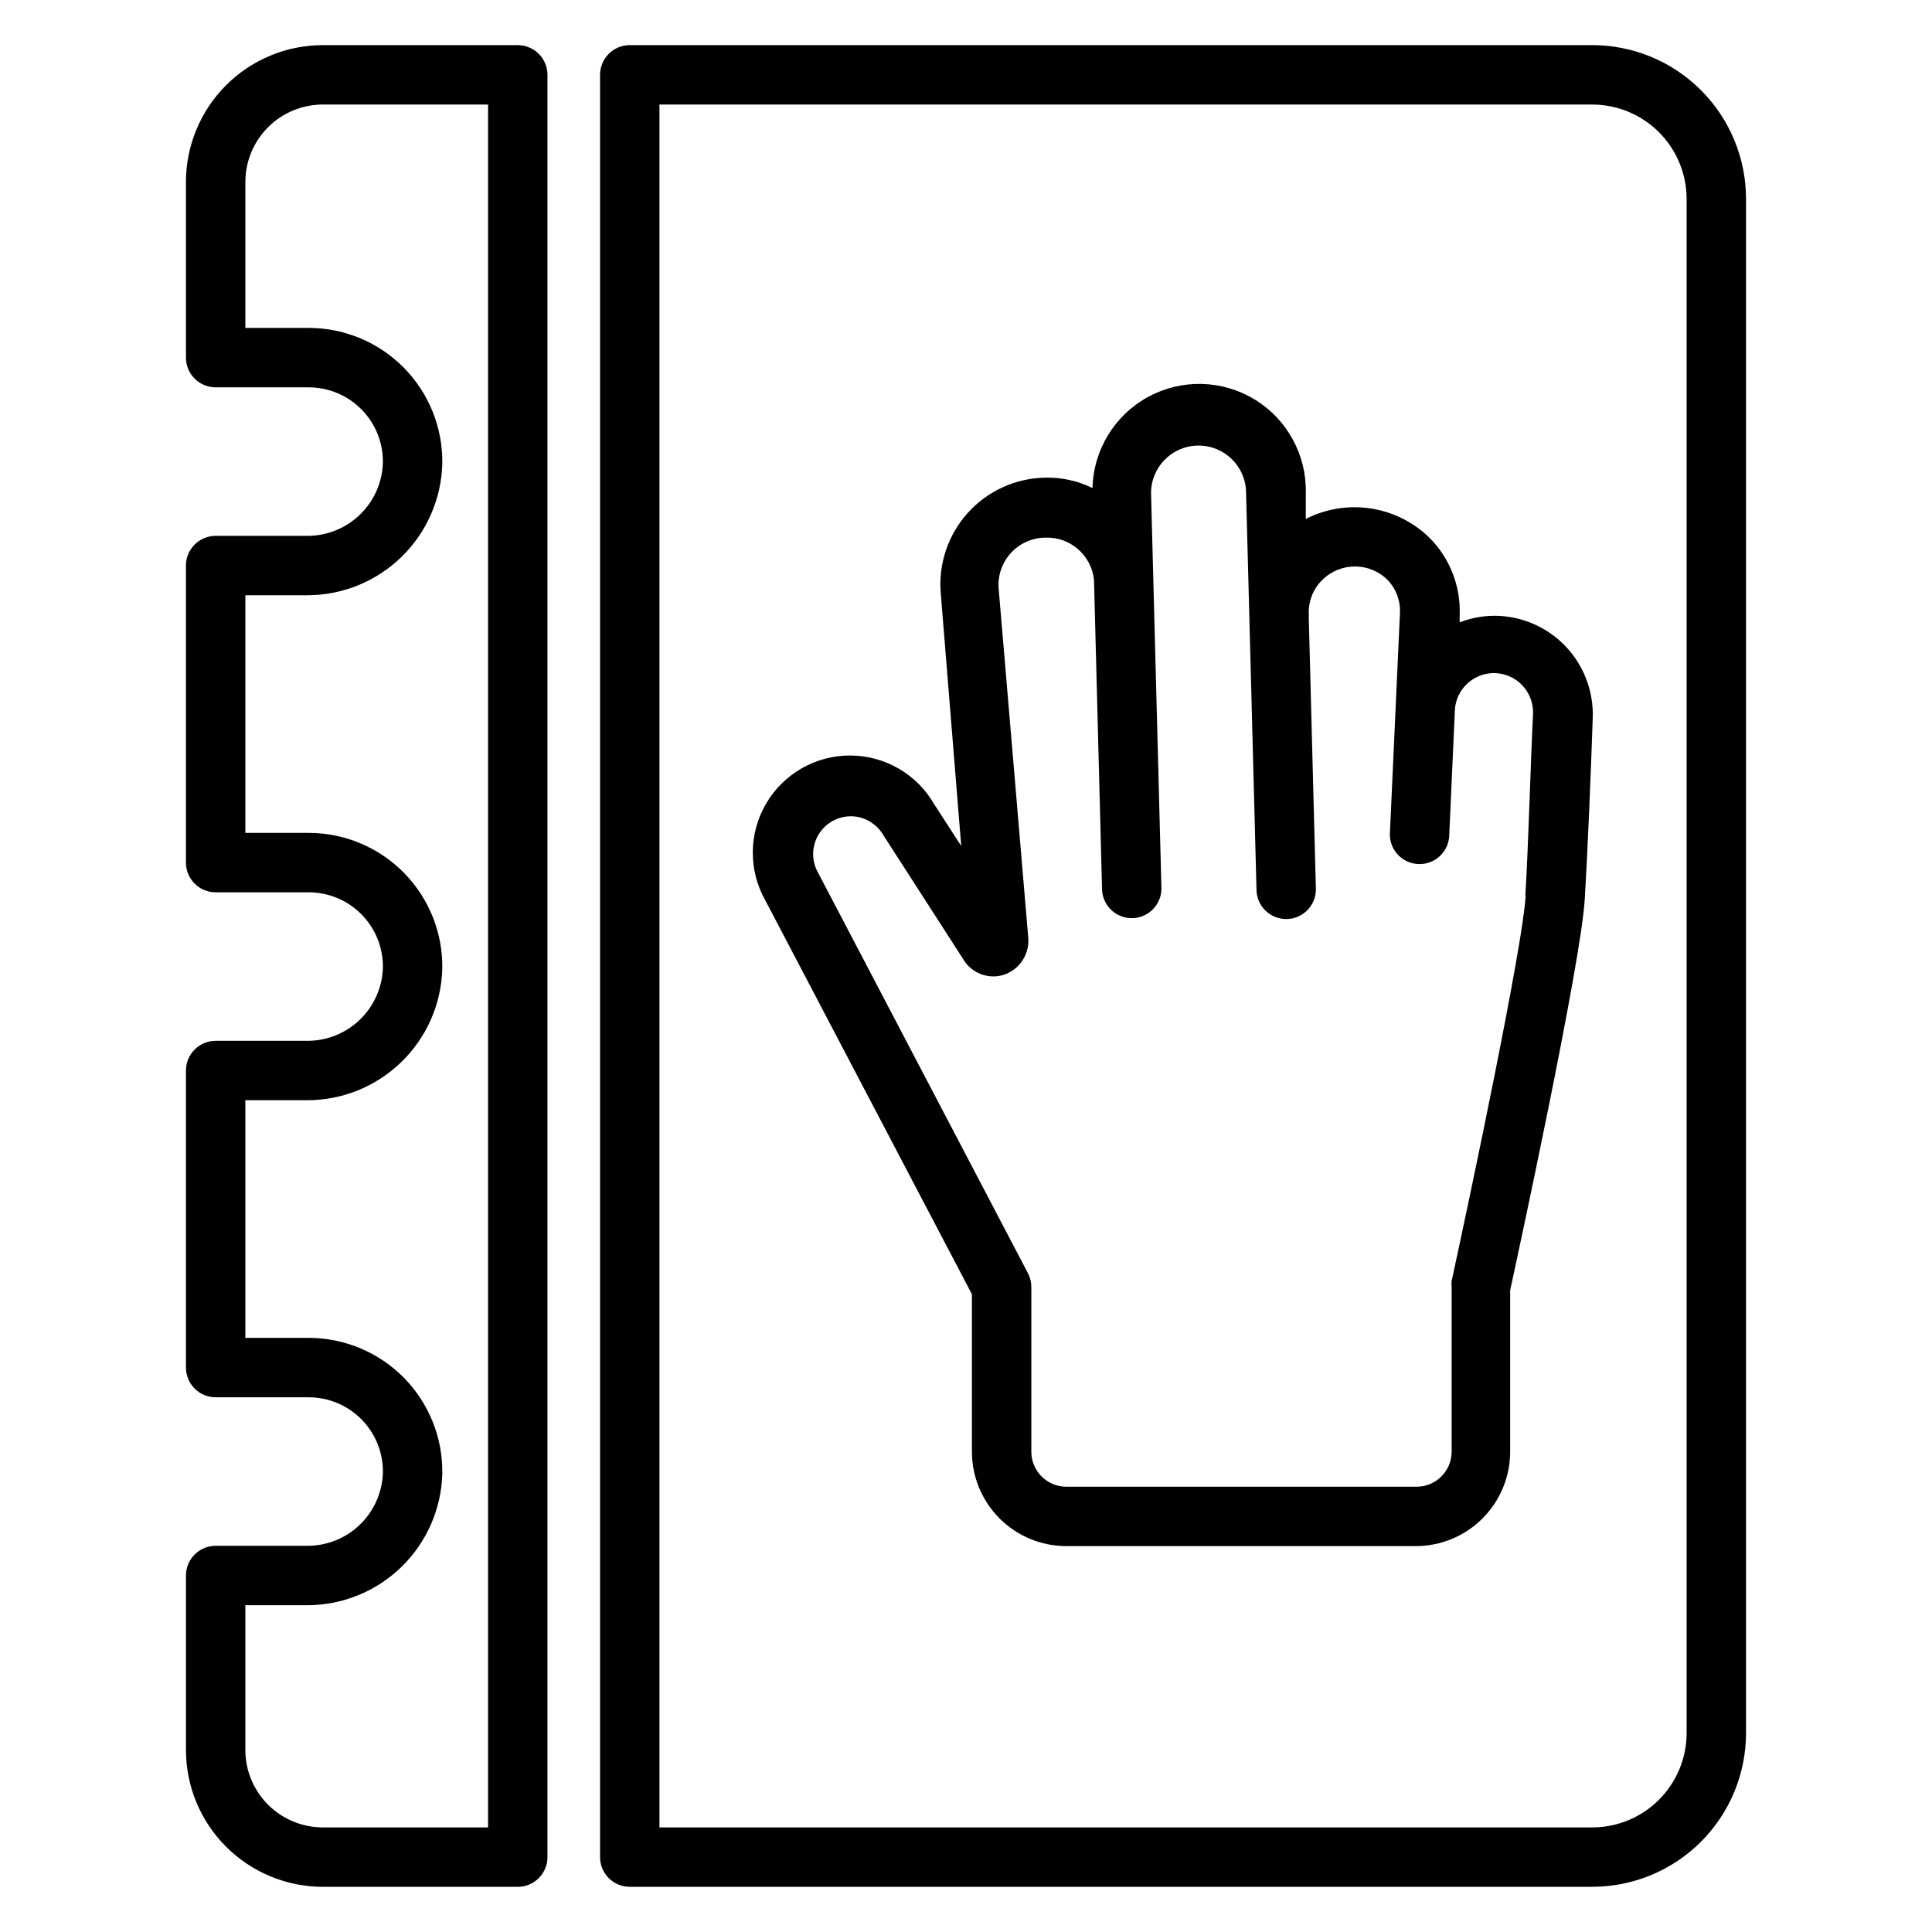
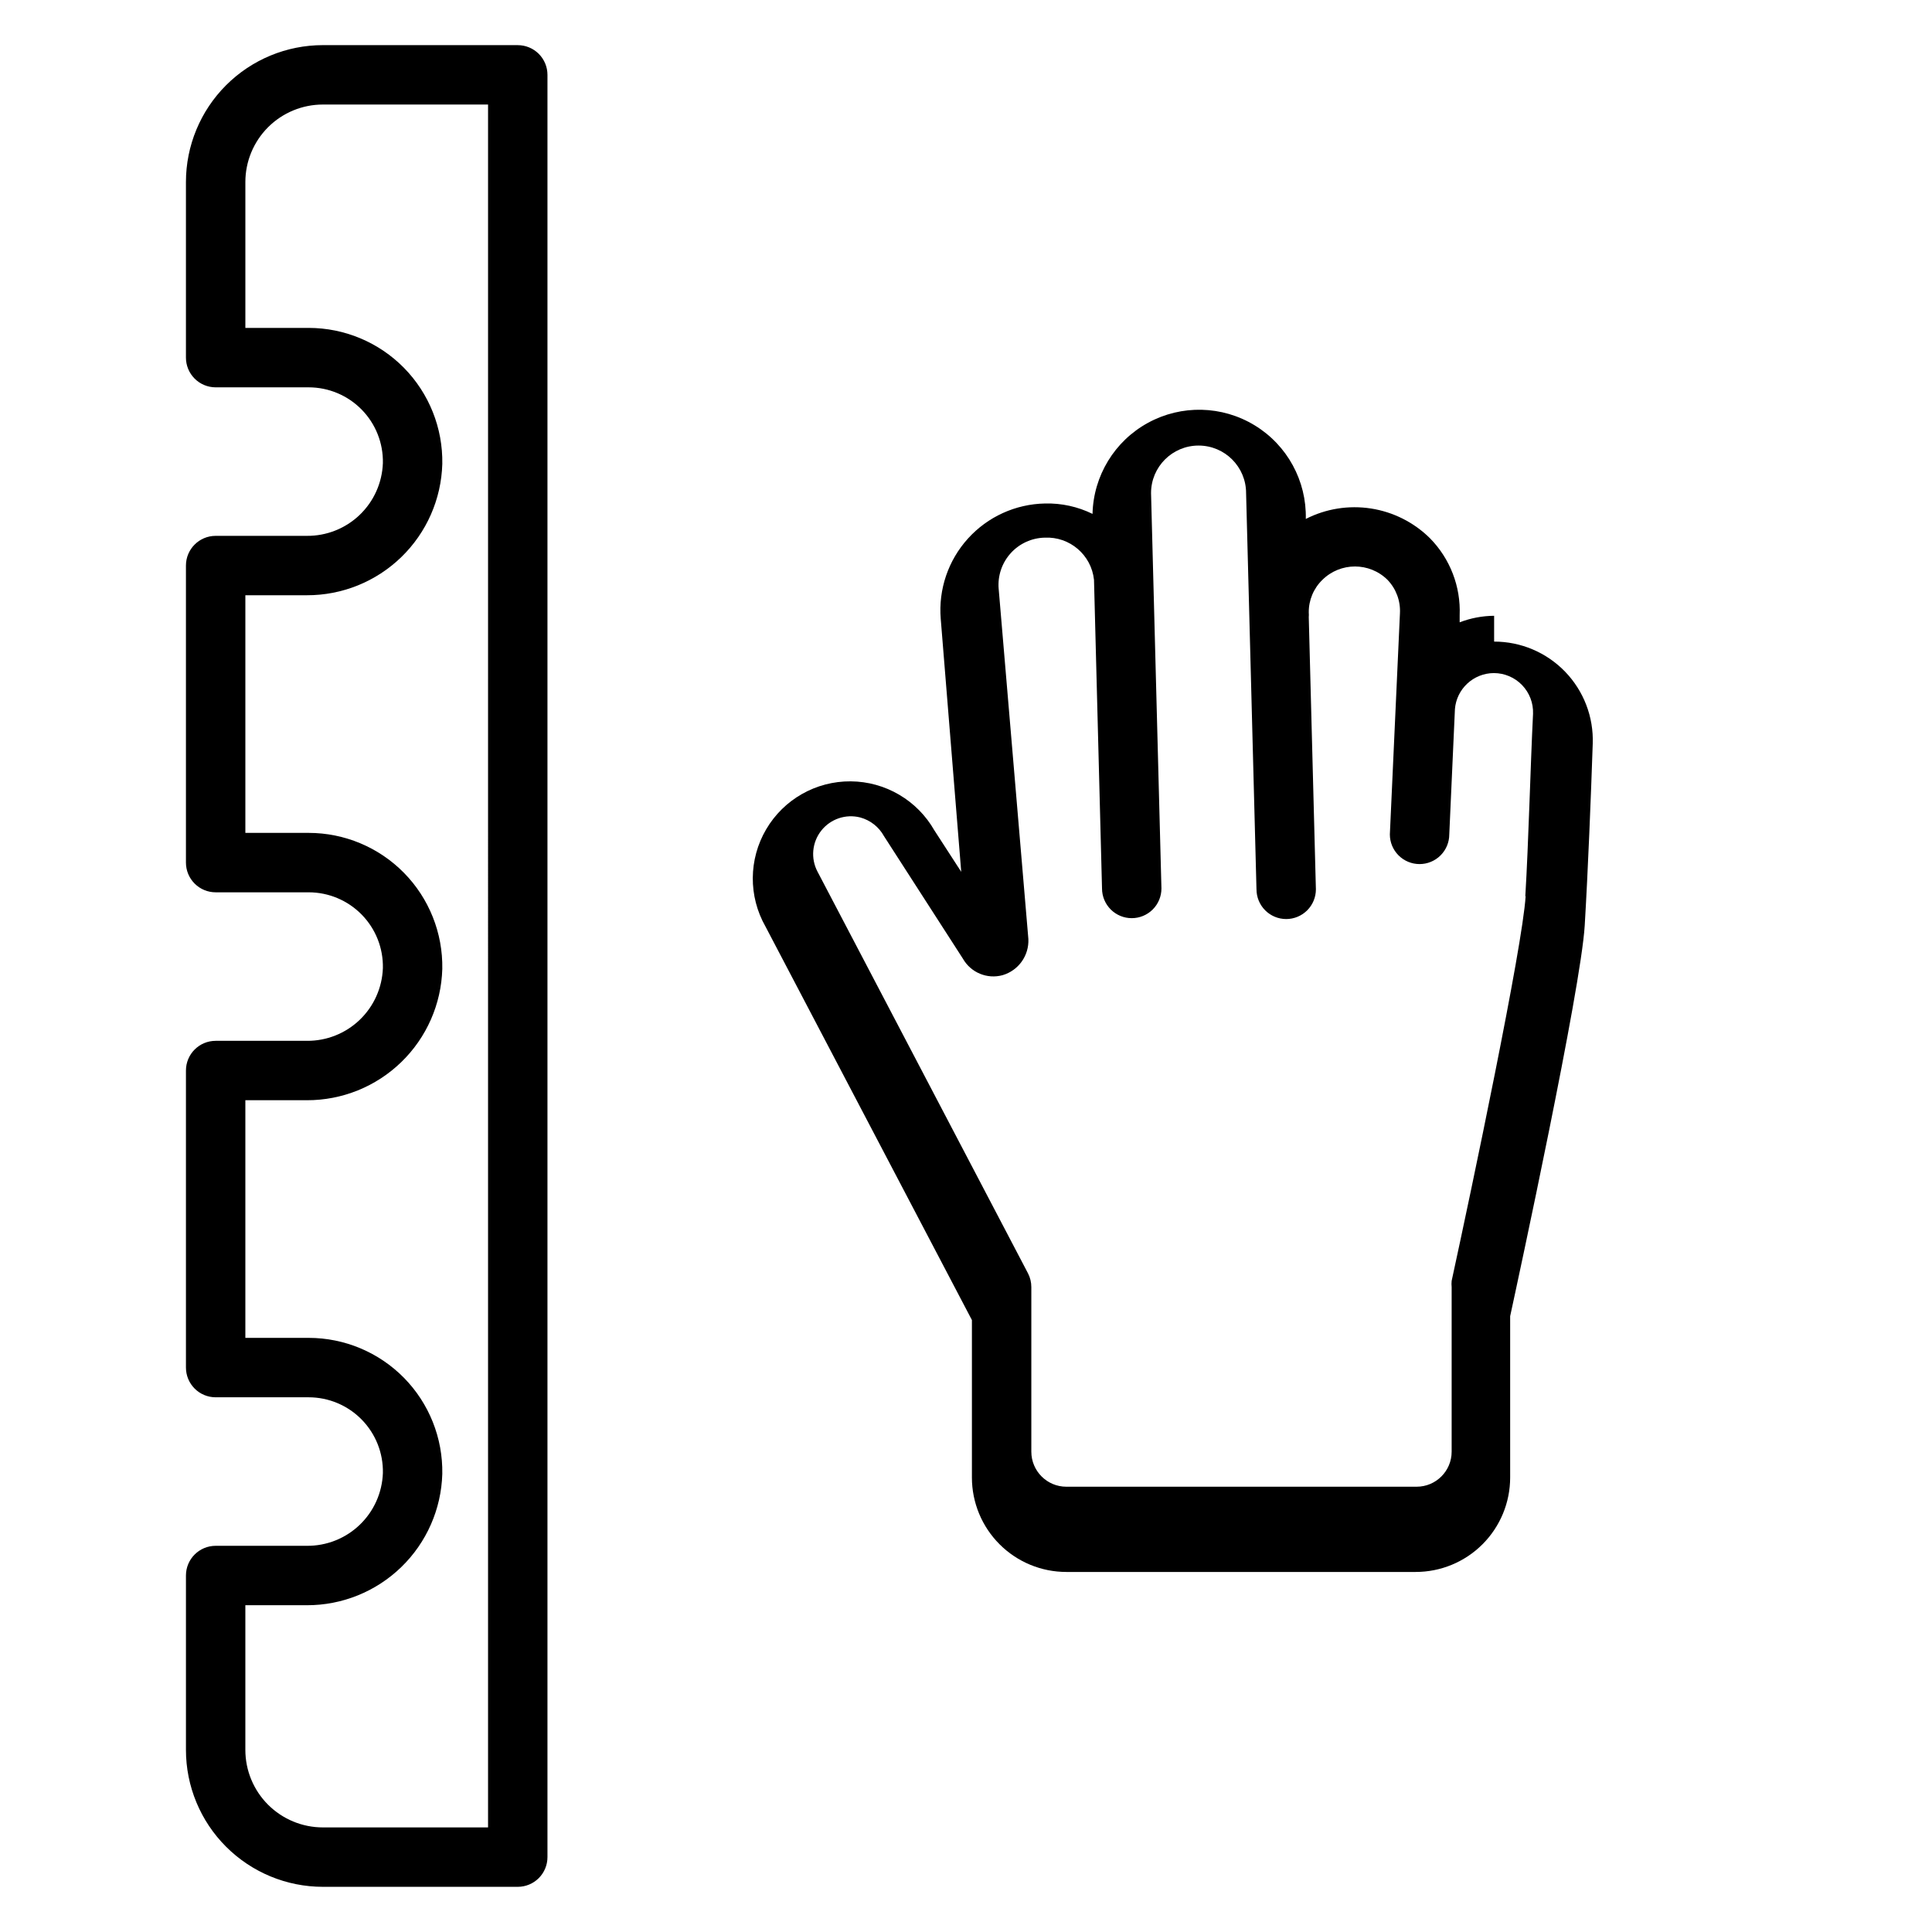
<svg xmlns="http://www.w3.org/2000/svg" fill="#000000" width="800px" height="800px" version="1.1" viewBox="144 144 512 512">
  <g>
    <path d="m281.21 155.96h-51.641c-9.625 0-18.855 3.824-25.66 10.629-6.809 6.809-10.633 16.039-10.633 25.66v46.527c0 2.086 0.832 4.09 2.309 5.566 1.477 1.473 3.477 2.305 5.566 2.305h24.637c5.289 0 10.355 2.125 14.059 5.902 3.703 3.777 5.731 8.883 5.621 14.172-0.184 5.207-2.391 10.133-6.156 13.738-3.762 3.602-8.785 5.59-13.996 5.547h-24.164c-4.348 0-7.875 3.523-7.875 7.871v78.723c0 2.086 0.832 4.09 2.309 5.566 1.477 1.477 3.477 2.305 5.566 2.305h24.637c5.289 0 10.355 2.125 14.059 5.902s5.731 8.883 5.621 14.172c-0.184 5.207-2.391 10.133-6.156 13.738-3.762 3.602-8.785 5.59-13.996 5.547h-24.164c-4.348 0-7.875 3.523-7.875 7.871v78.723c0 2.086 0.832 4.09 2.309 5.566 1.477 1.477 3.477 2.305 5.566 2.305h24.637c5.289 0 10.355 2.125 14.059 5.902s5.731 8.883 5.621 14.172c-0.184 5.207-2.391 10.133-6.156 13.738-3.762 3.602-8.785 5.59-13.996 5.547h-24.164c-4.348 0-7.875 3.523-7.875 7.871v46.211c0 9.625 3.824 18.855 10.633 25.66 6.805 6.805 16.035 10.629 25.66 10.629h51.641c2.086 0 4.09-0.828 5.566-2.305 1.477-1.477 2.305-3.481 2.305-5.566v-472.32c0-2.086-0.828-4.09-2.305-5.566-1.477-1.473-3.481-2.305-5.566-2.305zm-7.871 472.32-43.77 0.004c-5.449 0-10.676-2.168-14.531-6.019-3.852-3.852-6.016-9.078-6.016-14.527v-38.336h16.293c9.34 0.023 18.32-3.602 25.023-10.102 6.707-6.5 10.609-15.359 10.875-24.695 0.168-9.504-3.488-18.676-10.148-25.457-6.664-6.777-15.77-10.598-25.277-10.598h-16.766v-62.977h16.293c9.34 0.027 18.32-3.598 25.023-10.098 6.707-6.5 10.609-15.359 10.875-24.695 0.168-9.504-3.488-18.676-10.148-25.457-6.664-6.777-15.77-10.598-25.277-10.598h-16.766v-62.977h16.293c9.34 0.027 18.32-3.598 25.023-10.098 6.707-6.5 10.609-15.359 10.875-24.695 0.168-9.504-3.488-18.676-10.148-25.457-6.664-6.781-15.77-10.598-25.277-10.598h-16.766v-38.652c0-5.445 2.164-10.672 6.016-14.527 3.856-3.852 9.082-6.016 14.531-6.016h43.77z" />
-     <path d="m566.02 155.96h-255.13c-4.348 0-7.871 3.523-7.871 7.871v472.32c0 2.086 0.828 4.09 2.305 5.566 1.477 1.477 3.481 2.305 5.566 2.305h255.13c10.789-0.02 21.129-4.316 28.754-11.941 7.629-7.629 11.922-17.969 11.945-28.758v-406.67c-0.023-10.789-4.316-21.129-11.945-28.754-7.625-7.629-17.965-11.922-28.754-11.945zm24.953 447.37c-0.02 6.613-2.656 12.949-7.332 17.625-4.676 4.672-11.008 7.309-17.621 7.332h-247.26v-456.58h247.26c6.613 0.02 12.945 2.656 17.621 7.332s7.312 11.008 7.332 17.621z" />
-     <path d="m539.96 307.19c-3.125 0.023-6.219 0.613-9.133 1.73v-1.891 0.004c0.309-7.594-2.543-14.977-7.871-20.391-4.25-4.207-9.719-6.965-15.625-7.883-5.91-0.918-11.957 0.051-17.281 2.766v-6.848c0.238-10.098-4.926-19.555-13.551-24.809-8.625-5.254-19.398-5.512-28.262-0.668-8.863 4.84-14.469 14.043-14.707 24.137-3.918-1.922-8.238-2.867-12.598-2.754-7.797 0.148-15.188 3.512-20.418 9.297-5.234 5.785-7.844 13.473-7.211 21.246l5.434 67.07-7.086-10.941h-0.004c-4.539-8-13.004-12.973-22.207-13.039-9.199-0.066-17.738 4.777-22.395 12.715-4.66 7.934-4.731 17.75-0.188 25.75l54.711 104.3v41.723c0 6.637 2.637 13.004 7.332 17.699 4.691 4.695 11.059 7.332 17.699 7.332h92.574c6.641 0 13.008-2.637 17.703-7.332 4.695-4.695 7.332-11.062 7.332-17.699v-42.746c2.047-9.445 18.734-86.594 19.758-103.52 0.867-14.484 1.652-34.164 2.125-48.176v-0.004c0.258-7.094-2.383-13.984-7.312-19.094-4.93-5.106-11.723-7.988-18.82-7.984zm8.344 74.312c-0.789 13.383-14.406 78.09-19.602 101.94-0.059 0.551-0.059 1.105 0 1.652v43.613c0 5.129-4.16 9.289-9.289 9.289h-92.812c-5.129 0-9.289-4.16-9.289-9.289v-43.613c0.004-1.258-0.293-2.5-0.867-3.621l-55.812-106.51c-1.832-3.496-1.434-7.746 1.016-10.844 2.449-3.098 6.496-4.465 10.32-3.484 2.688 0.73 4.961 2.519 6.301 4.961l20.941 32.512h-0.004c2.106 3.652 6.402 5.43 10.469 4.328 4.231-1.23 7.062-5.203 6.852-9.602l-7.871-92.812h-0.004c-0.281-3.438 0.867-6.84 3.18-9.406 2.309-2.562 5.574-4.059 9.023-4.133 6.633-0.328 12.367 4.574 13.066 11.18l2.125 81.789c0 2.086 0.832 4.09 2.309 5.566 1.477 1.477 3.477 2.305 5.566 2.305 2.086 0 4.09-0.828 5.566-2.305 1.477-1.477 2.305-3.481 2.305-5.566l-2.754-104.78c0-6.957 5.637-12.594 12.594-12.594s12.594 5.637 12.594 12.594l2.754 105.01h0.004c0 2.09 0.828 4.09 2.305 5.566 1.477 1.477 3.477 2.309 5.566 2.309 2.086 0 4.09-0.832 5.566-2.309 1.477-1.477 2.305-3.477 2.305-5.566l-1.891-72.109v0.004c0.035-0.422 0.035-0.84 0-1.262-0.031-3.262 1.277-6.391 3.621-8.656 4.781-4.715 12.461-4.715 17.242 0 2.269 2.356 3.465 5.547 3.305 8.816l-2.676 58.648v-0.004c0 2.09 0.828 4.09 2.305 5.566 1.477 1.477 3.481 2.305 5.566 2.305 2.09 0 4.09-0.828 5.566-2.305 1.477-1.477 2.309-3.477 2.309-5.566l1.496-33.141h-0.004c0.41-5.398 4.898-9.578 10.312-9.605 2.828 0 5.531 1.148 7.492 3.184s3.008 4.777 2.902 7.602c-0.711 14.406-1.184 34.008-2.047 48.336z" />
+     <path d="m539.96 307.19c-3.125 0.023-6.219 0.613-9.133 1.73v-1.891 0.004c0.309-7.594-2.543-14.977-7.871-20.391-4.25-4.207-9.719-6.965-15.625-7.883-5.91-0.918-11.957 0.051-17.281 2.766c0.238-10.098-4.926-19.555-13.551-24.809-8.625-5.254-19.398-5.512-28.262-0.668-8.863 4.84-14.469 14.043-14.707 24.137-3.918-1.922-8.238-2.867-12.598-2.754-7.797 0.148-15.188 3.512-20.418 9.297-5.234 5.785-7.844 13.473-7.211 21.246l5.434 67.07-7.086-10.941h-0.004c-4.539-8-13.004-12.973-22.207-13.039-9.199-0.066-17.738 4.777-22.395 12.715-4.66 7.934-4.731 17.75-0.188 25.75l54.711 104.3v41.723c0 6.637 2.637 13.004 7.332 17.699 4.691 4.695 11.059 7.332 17.699 7.332h92.574c6.641 0 13.008-2.637 17.703-7.332 4.695-4.695 7.332-11.062 7.332-17.699v-42.746c2.047-9.445 18.734-86.594 19.758-103.52 0.867-14.484 1.652-34.164 2.125-48.176v-0.004c0.258-7.094-2.383-13.984-7.312-19.094-4.93-5.106-11.723-7.988-18.82-7.984zm8.344 74.312c-0.789 13.383-14.406 78.09-19.602 101.94-0.059 0.551-0.059 1.105 0 1.652v43.613c0 5.129-4.16 9.289-9.289 9.289h-92.812c-5.129 0-9.289-4.16-9.289-9.289v-43.613c0.004-1.258-0.293-2.5-0.867-3.621l-55.812-106.51c-1.832-3.496-1.434-7.746 1.016-10.844 2.449-3.098 6.496-4.465 10.32-3.484 2.688 0.73 4.961 2.519 6.301 4.961l20.941 32.512h-0.004c2.106 3.652 6.402 5.43 10.469 4.328 4.231-1.23 7.062-5.203 6.852-9.602l-7.871-92.812h-0.004c-0.281-3.438 0.867-6.84 3.18-9.406 2.309-2.562 5.574-4.059 9.023-4.133 6.633-0.328 12.367 4.574 13.066 11.18l2.125 81.789c0 2.086 0.832 4.09 2.309 5.566 1.477 1.477 3.477 2.305 5.566 2.305 2.086 0 4.09-0.828 5.566-2.305 1.477-1.477 2.305-3.481 2.305-5.566l-2.754-104.78c0-6.957 5.637-12.594 12.594-12.594s12.594 5.637 12.594 12.594l2.754 105.01h0.004c0 2.09 0.828 4.09 2.305 5.566 1.477 1.477 3.477 2.309 5.566 2.309 2.086 0 4.09-0.832 5.566-2.309 1.477-1.477 2.305-3.477 2.305-5.566l-1.891-72.109v0.004c0.035-0.422 0.035-0.84 0-1.262-0.031-3.262 1.277-6.391 3.621-8.656 4.781-4.715 12.461-4.715 17.242 0 2.269 2.356 3.465 5.547 3.305 8.816l-2.676 58.648v-0.004c0 2.09 0.828 4.09 2.305 5.566 1.477 1.477 3.481 2.305 5.566 2.305 2.09 0 4.09-0.828 5.566-2.305 1.477-1.477 2.309-3.477 2.309-5.566l1.496-33.141h-0.004c0.41-5.398 4.898-9.578 10.312-9.605 2.828 0 5.531 1.148 7.492 3.184s3.008 4.777 2.902 7.602c-0.711 14.406-1.184 34.008-2.047 48.336z" />
  </g>
</svg>